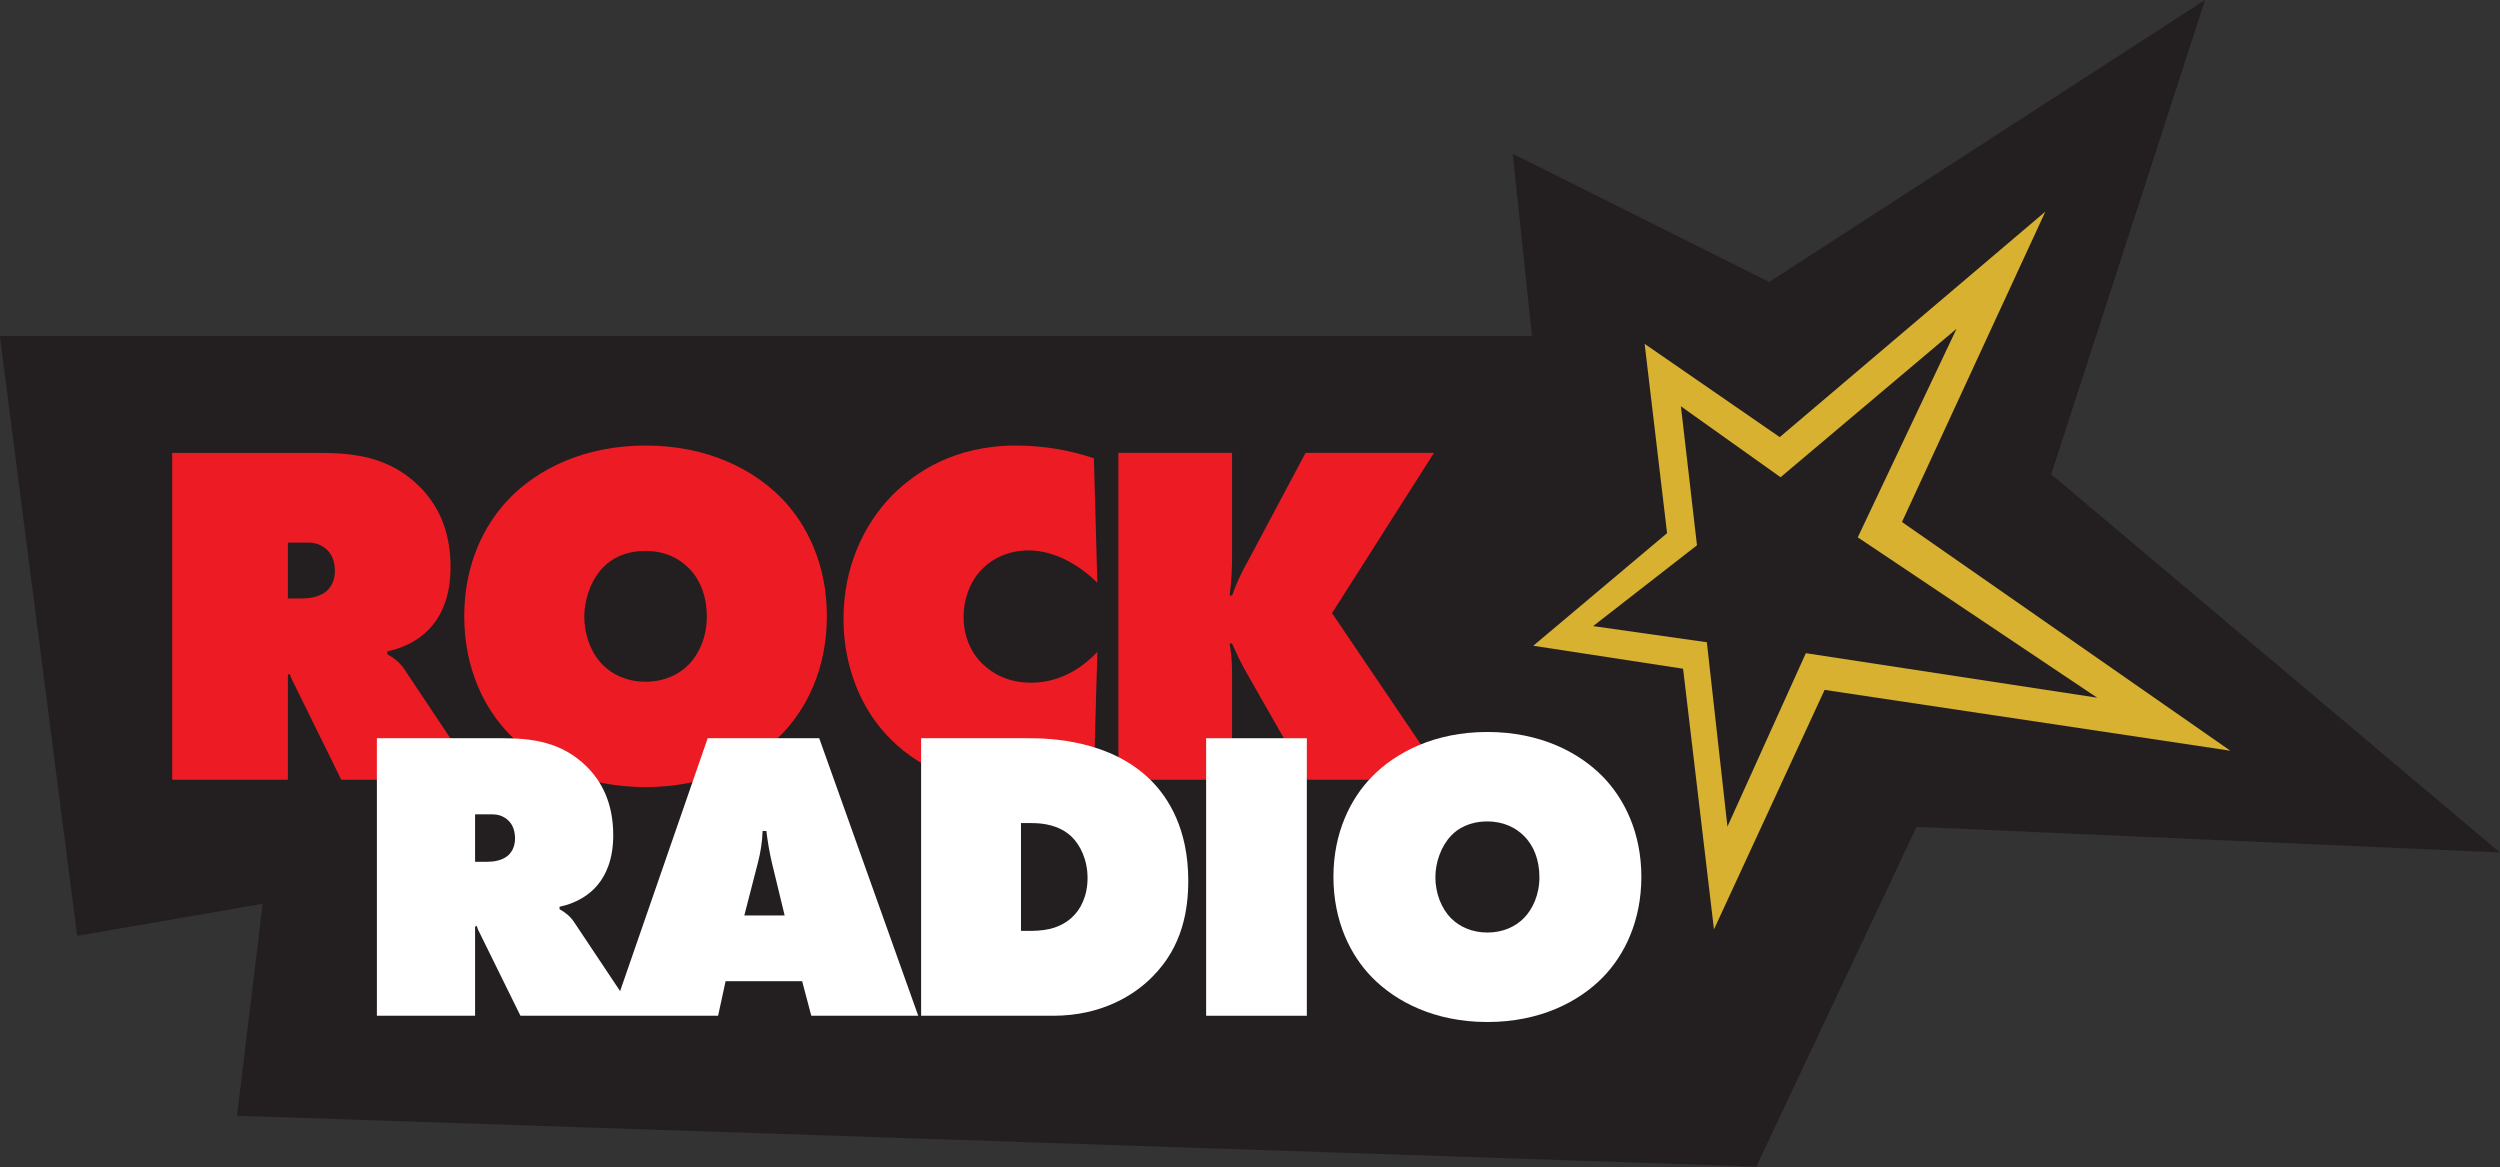
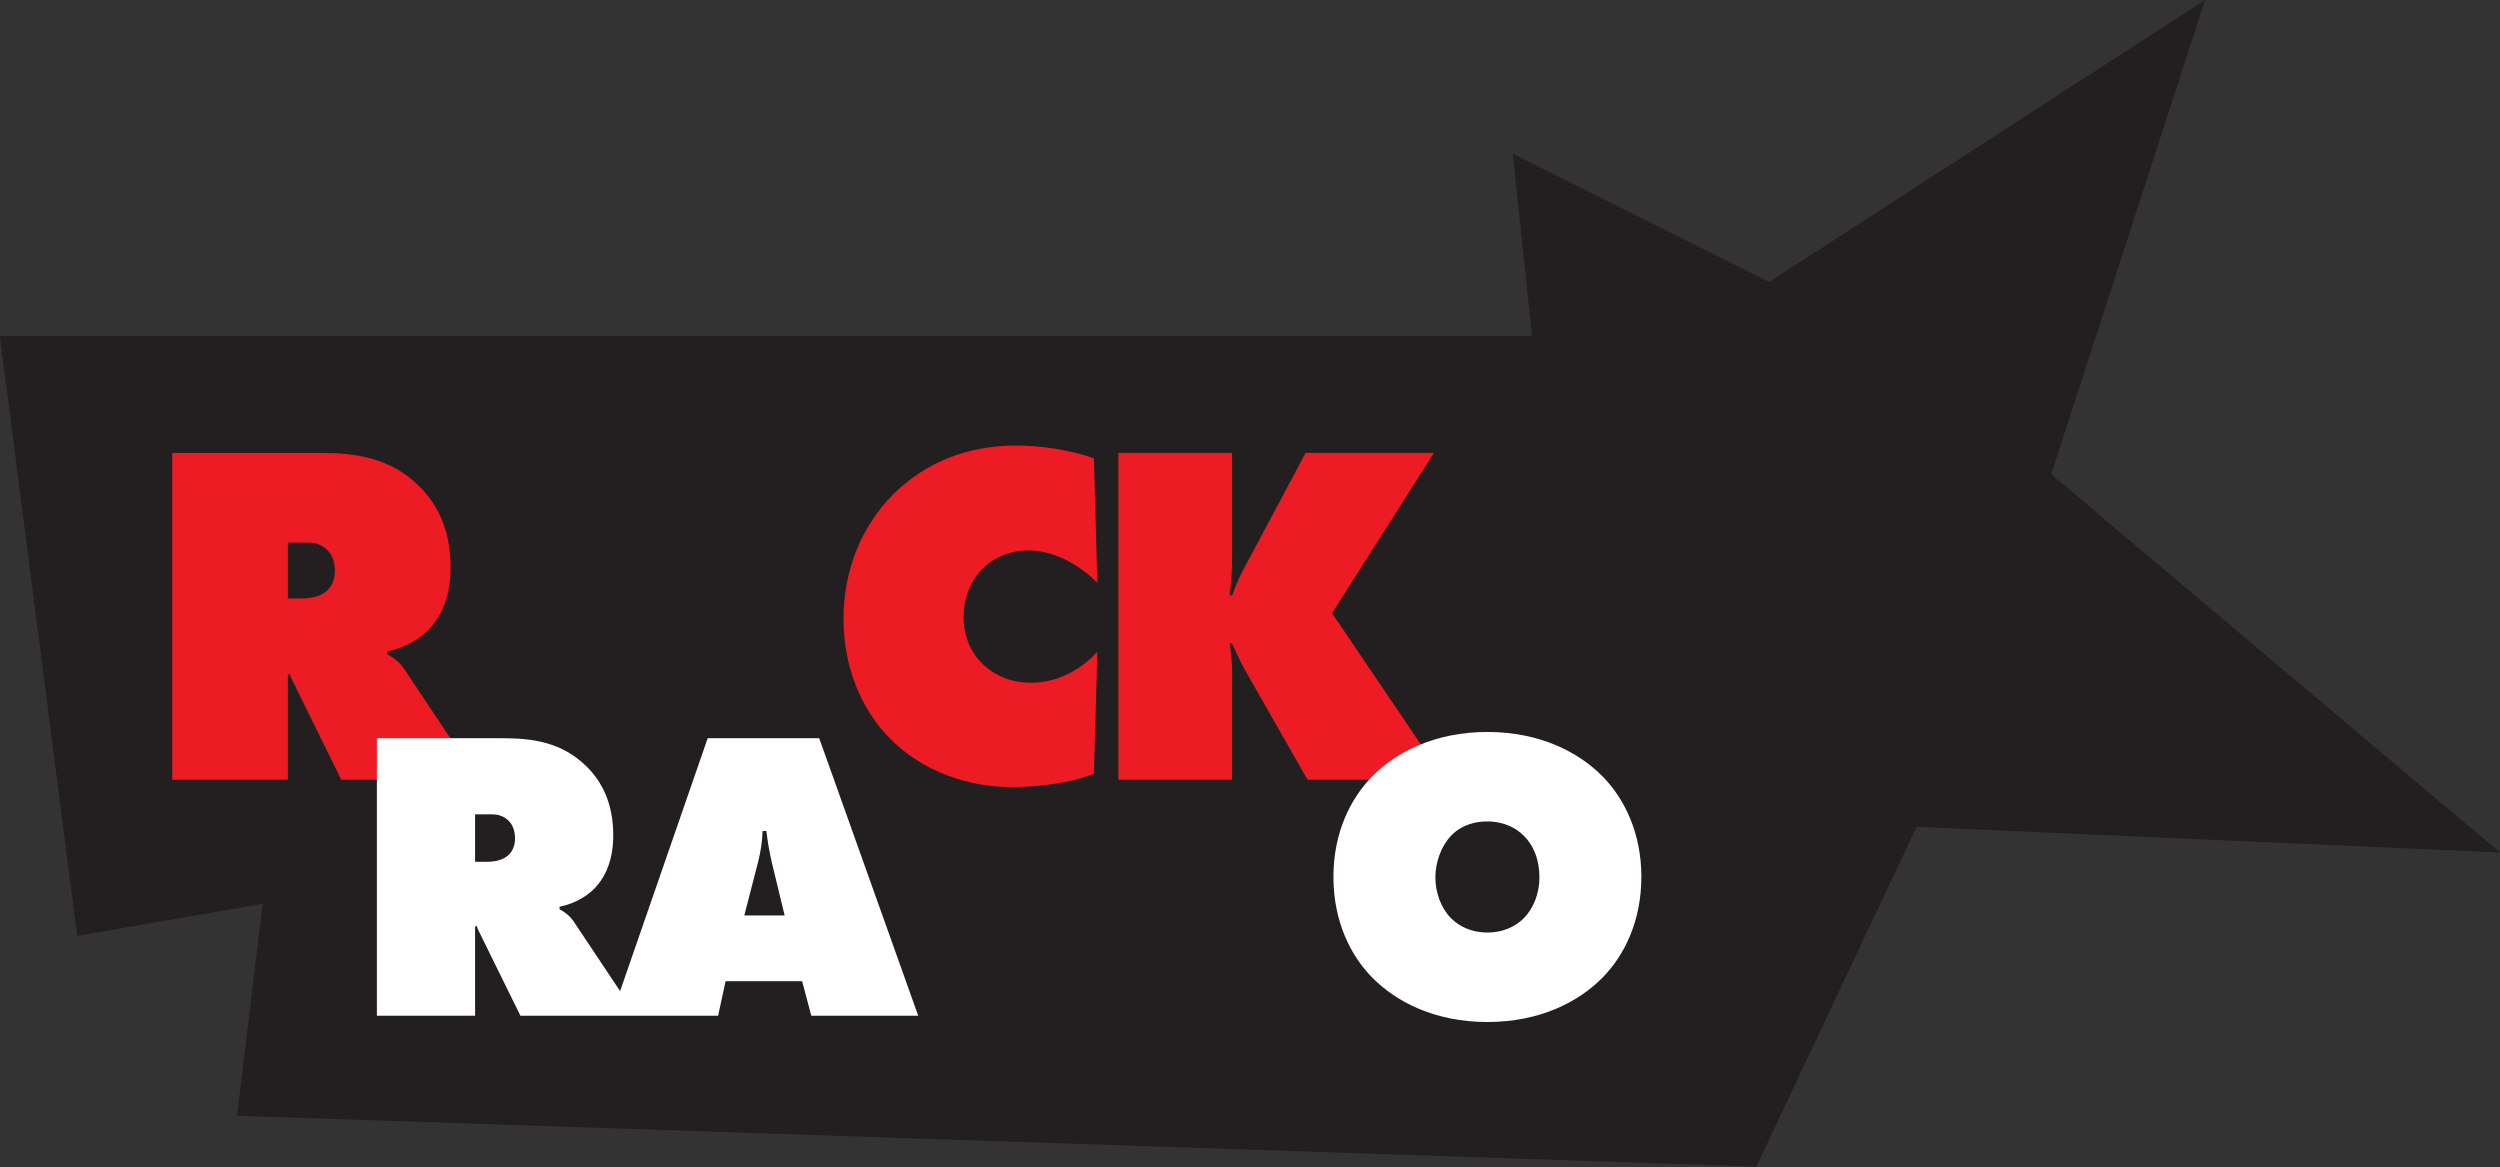
<svg xmlns="http://www.w3.org/2000/svg" clip-rule="evenodd" fill-rule="evenodd" stroke-linejoin="round" stroke-miterlimit="2" viewBox="0 0 2632 1229">
  <rect x="0" y="0" width="2632" height="1229" fill="#333333" stroke="none" />
  <g fill-rule="nonzero">
    <path d="m0-294.776-110.136 71.264-64.786-32.392 4.859 46.025h-387.096l19.539 151.572 46.867-8.099-6.479 53.552 383.857 12.854 40.491-85.842 147.389 6.479-113.377-95.559z" fill="#231f20" transform="matrix(4.167 0 0 4.167 2321.499 1228.237)" />
-     <path d="m0-16.762 24.951-52.69-44.462 37.507-25.174-17.921 4.057 35.114-26.238 20.421 28.734 4.075 5.203 46.585 19.81-43.819 73.604 11.247zm-8.38 38.543-27.955 60.511-7.801-65.854-37.847-5.807 33.803-28.447-5.668-47.825 34.134 23.561 67.107-56.974-36.226 78.419 82.967 57.789z" fill="#d8b130" transform="matrix(4.167 0 0 4.167 1955.865 635.545)" />
    <path d="m0-12.752c-1.857 1.61-4.58 1.858-6.313 1.858h-3.467v-14.115h5.2c2.475 0 4.085 1.115 5.076 2.229 1.114 1.238 1.609 3.095 1.609 4.952 0 2.6-1.114 4.209-2.105 5.076m15.352 15.971v-.743c4.828-.99 8.914-3.467 11.39-6.561 2.353-2.848 4.581-7.429 4.581-14.733 0-9.781-3.591-16.095-7.8-20.304-7.552-7.552-16.59-8.543-25.256-8.543h-37.265v82.578h29.218v-26.495l.495-.247c.371 1.362.743 1.733 1.115 2.599l11.885 24.143h34.541l-18.571-27.856c-1.114-1.734-2.723-2.972-4.333-3.838" fill="#ed1c24" transform="matrix(4.167 0 0 4.167 343.822 675.428)" />
-     <path d="m0 24.637c-2.476 2.476-6.189 4.21-10.771 4.21-4.58 0-8.295-1.734-10.77-4.21-2.972-2.971-4.705-7.552-4.705-12.257 0-4.457 1.733-9.285 4.705-12.38 1.981-2.104 5.447-4.209 10.77-4.209 4.952 0 8.543 1.98 10.771 4.209 2.972 2.848 4.705 7.18 4.705 12.38s-1.981 9.534-4.705 12.257m-10.771-55.464c-15.722 0-27.236 6.066-34.293 13.247-6.438 6.562-11.514 16.713-11.514 29.836 0 13.248 5.076 23.4 11.514 29.961 7.057 7.18 18.571 13.247 34.293 13.247 15.724 0 27.237-6.067 34.294-13.247 6.438-6.561 11.514-16.713 11.514-29.961 0-13.123-5.076-23.274-11.514-29.836-7.057-7.181-18.57-13.247-34.294-13.247" fill="#ed1c24" transform="matrix(4.167 0 0 4.167 724.527 597.532)" />
    <path d="m0-33.303c7.552 0 13.99 4.704 17.457 8.171l-.868-31.446c-6.561-2.229-13.494-3.219-19.684-3.219-15.476 0-25.38 6.686-31.199 12.504-7.552 7.676-12.38 18.57-12.38 31.323 0 11.637 4.209 22.779 12.009 30.455 8.171 8.172 19.684 12.009 30.456 12.009 3.838 0 12.999-.37 20.798-3.343l.868-30.826c-2.477 2.723-8.295 7.799-16.714 7.799-5.943 0-9.781-2.352-12.257-4.704-3.218-3.095-4.828-7.429-4.828-11.886 0-4.333 1.486-8.666 4.333-11.761 2.971-3.219 7.304-5.076 12.009-5.076" fill="#ed1c24" transform="matrix(4.167 0 0 4.167 1082.531 718.241)" />
    <path d="m0-1.61 25.751-40.484h-32.437l-14.237 26.742c-1.486 2.724-2.6 4.58-4.333 9.285h-.62c.495-3.714.62-6.685.62-10.4v-25.627h-28.723v82.578h28.723v-26.619c0-2.724-.125-4.951-.62-7.799h.62c1.114 2.476 2.476 5.447 3.962 7.924l15.104 26.494h34.664z" fill="#ed1c24" transform="matrix(4.167 0 0 4.167 1402.361 652.215)" />
    <path d="m0 19.449 3.469-13.457c.631-2.522 1.051-4.941 1.157-7.884h.946c.315 2.522.736 5.151 1.367 7.884l3.258 13.457zm-59.714-15.139c-1.577 1.367-3.89 1.577-5.361 1.577h-2.944v-11.985h4.415c2.103 0 3.47.946 4.311 1.892.946 1.052 1.367 2.629 1.367 4.206 0 2.207-.947 3.574-1.788 4.31m50.462-29.647-22.128 63.894-11.618-17.426c-.946-1.471-2.312-2.522-3.679-3.258v-.632c4.1-.841 7.57-2.944 9.672-5.572 1.998-2.418 3.89-6.308 3.89-12.511 0-8.305-3.049-13.667-6.623-17.242-6.413-6.413-14.089-7.253-21.447-7.253h-31.645v70.123h24.811v-22.498l.421-.211c.315 1.157.63 1.472.946 2.208l10.092 20.501h49.936l1.893-8.726h19.344l2.313 8.726h27.019l-25.021-70.123z" fill="#fff" transform="matrix(4.167 0 0 4.167 783.598 882.774)" />
-     <path d="m0 20.711c-3.574 3.154-7.884 3.26-10.828 3.26h-1.893v-27.231h2.733c2.944 0 6.94.527 9.988 3.365 2.314 2.208 4.101 5.992 4.101 10.513 0 4.415-1.682 7.991-4.101 10.093m-10.933-45.417h-27.019v70.123h33.326c12.722 0 20.922-5.572 25.128-9.882 7.674-7.676 9.04-17.032 9.04-24.286 0-12.931-4.94-20.816-9.461-25.337-10.198-10.093-25.127-10.618-31.014-10.618" fill="#fff" transform="matrix(4.167 0 0 4.167 1127.898 880.145)" />
  </g>
-   <path d="m1269.819 777.203h106.008v292.179h-106.008z" fill="#fff" stroke-width="4.167" />
  <path d="m0 20.921c-2.103 2.102-5.257 3.575-9.146 3.575-3.891 0-7.044-1.473-9.147-3.575-2.523-2.523-3.995-6.413-3.995-10.408 0-3.785 1.472-7.885 3.995-10.514 1.682-1.787 4.626-3.574 9.147-3.574 4.204 0 7.253 1.682 9.146 3.574 2.523 2.419 3.996 6.098 3.996 10.514 0 4.415-1.683 8.095-3.996 10.408m19.975-35.85c-5.992-6.097-15.77-11.249-29.121-11.249-13.352 0-23.13 5.152-29.122 11.249-5.467 5.572-9.777 14.192-9.777 25.337 0 11.248 4.31 19.87 9.777 25.442 5.992 6.097 15.77 11.249 29.122 11.249 13.351 0 23.129-5.152 29.121-11.249 5.467-5.572 9.777-14.194 9.777-25.442 0-11.145-4.31-19.765-9.777-25.337" fill="#fff" fill-rule="nonzero" transform="matrix(4.167 0 0 4.167 1604.044 879.707)" />
</svg>